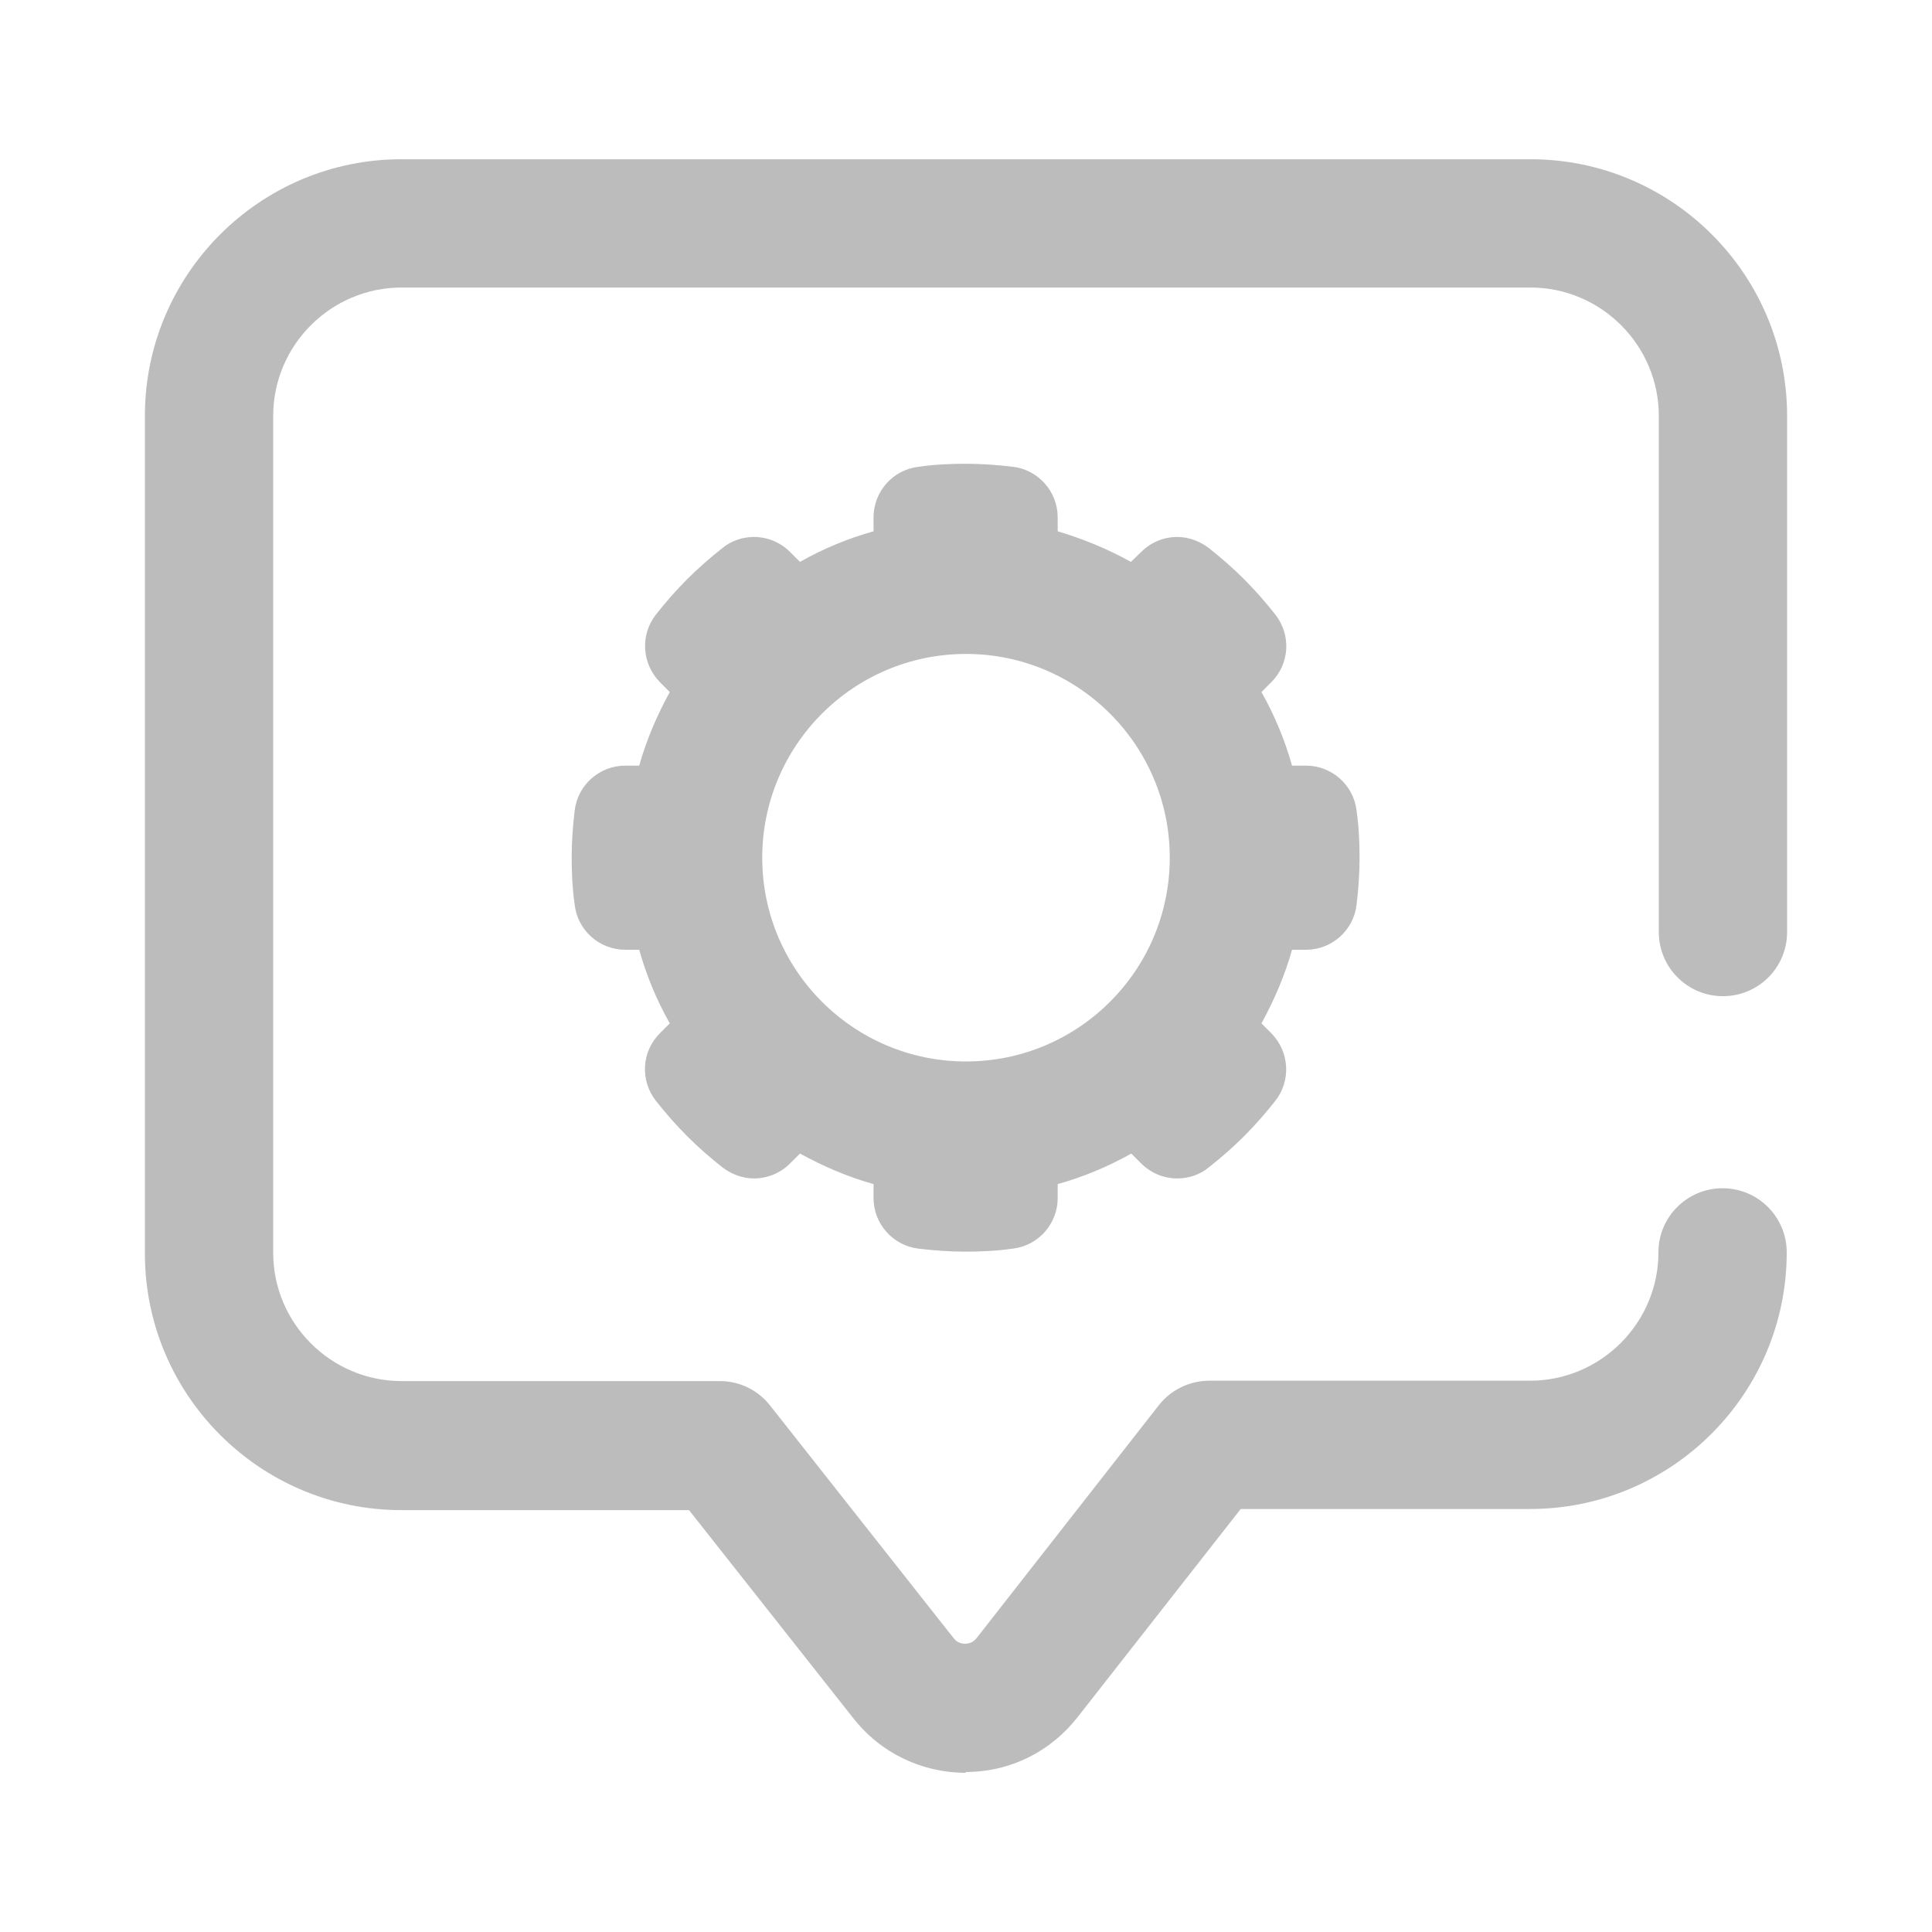
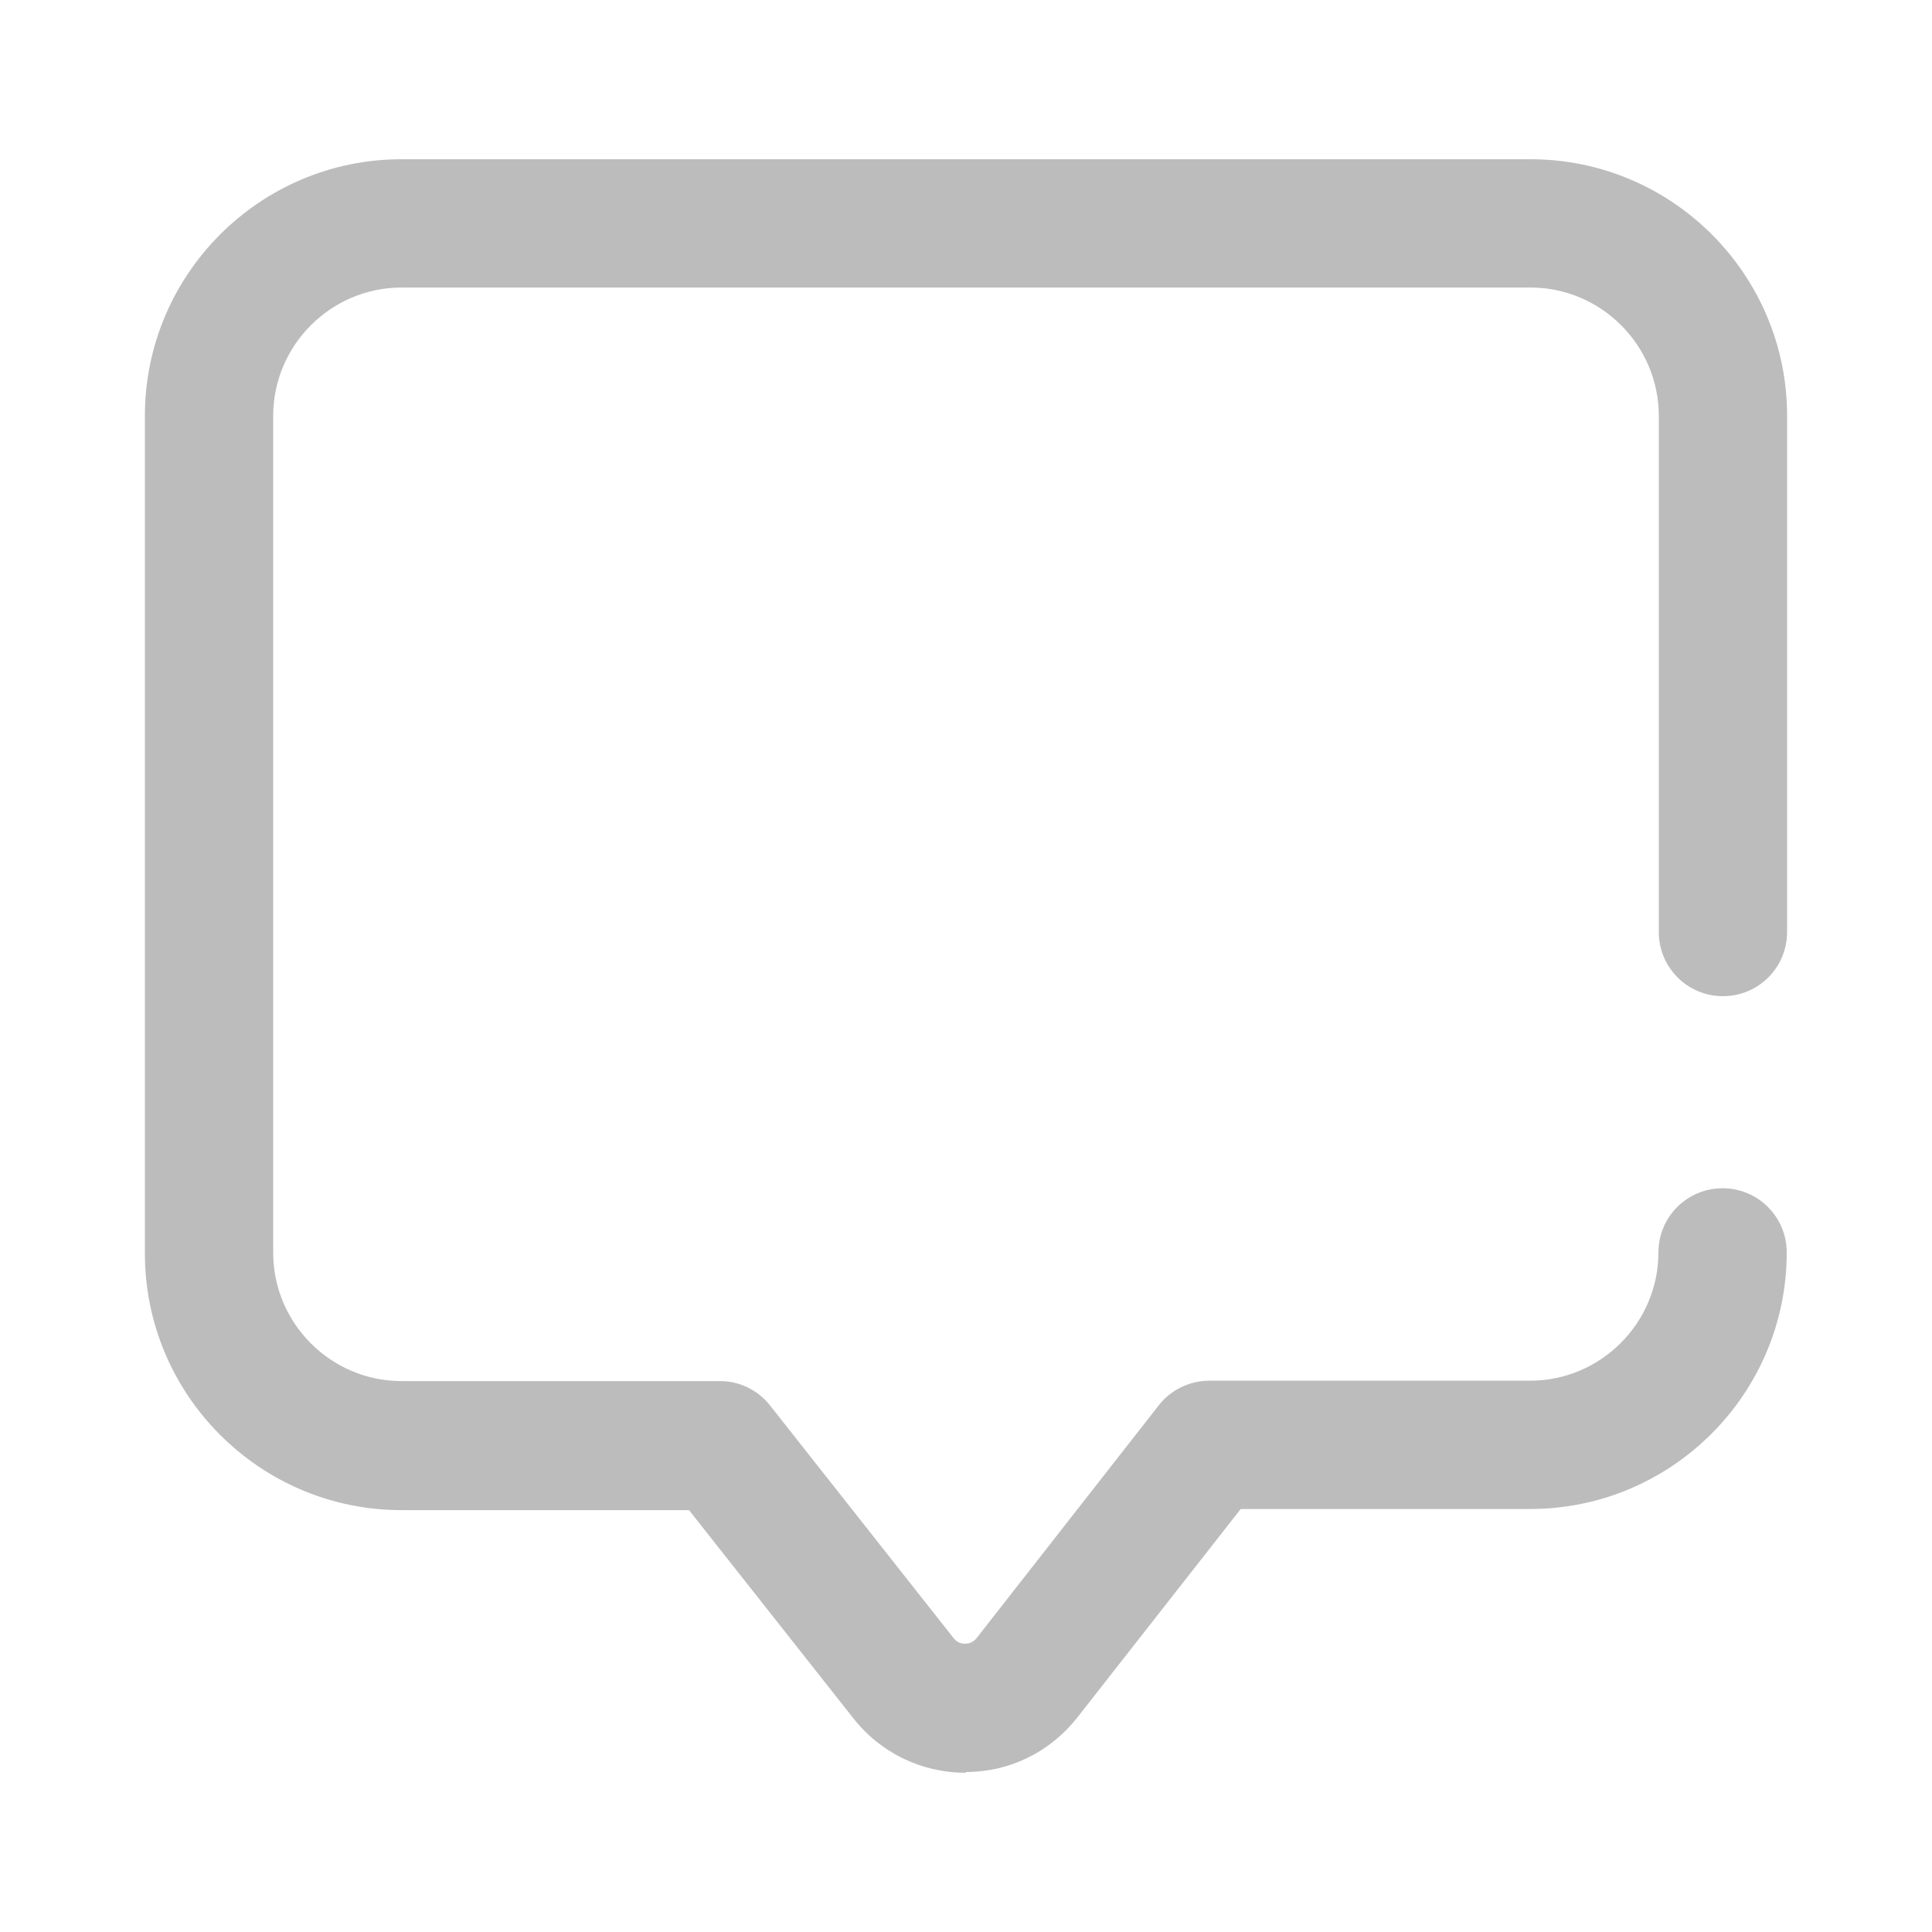
<svg xmlns="http://www.w3.org/2000/svg" version="1.1" id="Capa_1" x="0px" y="0px" viewBox="0 0 512 512" style="enable-background:new 0 0 512 512;" xml:space="preserve">
  <style type="text/css">
	.st0{fill:#BCBCBC;}
</style>
  <path class="st0" d="M255.9,469.8c-11.7,0-22.6-5.3-29.8-14.5l-43.5-55.1h-76.2c-37.5,0-68-30.5-68-68v-222c0-37.5,30.5-68,68-68  h299.2c37.5,0,68,30.5,68,68V247c0,9.4-7.6,17-17,17s-17-7.6-17-17V110.2c0-18.7-15.3-34-34-34H106.4c-18.7,0-34,15.3-34,34V332  c0,18.7,15.3,34,34,34h84.4c5.2,0,10.1,2.4,13.3,6.5l48.6,61.6c1,1.3,2.2,1.5,3.1,1.5l0,0c0.9,0,2.1-0.3,3-1.5l0.1-0.1l48.2-61.6  c3.2-4.1,8.2-6.5,13.4-6.5h85c18.7,0,34-15.3,34-34c0-9.4,7.6-17,17-17s17,7.6,17,17c0,37.5-30.5,68-68,68h-76.7l-43.1,55  c-7.2,9.3-18,14.7-29.8,14.7C256,469.8,255.9,469.8,255.9,469.8z" />
-   <path class="st0" d="M359.5,214.8c-0.8-6.8-6.6-11.9-13.4-11.9h-3.7c-1.9-6.8-4.6-13.3-8.1-19.5l2.6-2.6c4.9-4.9,5.3-12.5,1.1-17.9  c-2.6-3.3-5.4-6.5-8.3-9.4s-6.1-5.7-9.4-8.3c-2.4-1.8-5.3-2.9-8.3-2.9c-3.6,0-7,1.4-9.6,4l-2.7,2.6c-6.1-3.4-12.7-6.1-19.4-8.1v-3.7  c0-6.8-5.1-12.6-11.9-13.4c-4.1-0.5-8.4-0.8-12.5-0.8s-8.3,0.2-12.5,0.8c-6.8,0.8-11.9,6.6-11.9,13.4v3.7  c-6.8,1.9-13.3,4.6-19.5,8.1l-2.6-2.6c-2.5-2.5-5.9-4-9.6-4c-3,0-6,1-8.3,2.9c-3.3,2.6-6.5,5.4-9.4,8.3c-2.9,2.9-5.7,6.1-8.3,9.4  c-4.2,5.4-3.7,13,1.1,17.9l2.6,2.6c-3.4,6.2-6.2,12.7-8.1,19.5h-3.7c-6.8,0-12.6,5.1-13.4,11.9c-0.5,4.1-0.8,8.4-0.8,12.5  s0.2,8.3,0.8,12.5c0.8,6.8,6.6,11.9,13.4,11.9h3.7c1.9,6.8,4.6,13.3,8.1,19.5l-2.6,2.6c-4.9,4.9-5.3,12.5-1.1,17.9  c2.6,3.3,5.4,6.5,8.3,9.4c2.9,2.9,6.1,5.7,9.4,8.3c2.4,1.8,5.3,2.9,8.3,2.9c3.6,0,7-1.4,9.6-4l2.6-2.6c6.2,3.4,12.7,6.2,19.5,8.1  v3.7c0,6.8,5.1,12.6,11.9,13.4c4.1,0.5,8.4,0.8,12.5,0.8s8.3-0.2,12.5-0.8c6.8-0.8,11.9-6.6,11.9-13.4v-3.7  c6.8-1.9,13.3-4.6,19.5-8.1l2.6,2.6c2.5,2.5,5.9,4,9.6,4c3,0,6-1,8.3-2.9c3.3-2.6,6.5-5.4,9.4-8.3s5.7-6.1,8.3-9.4  c4.2-5.4,3.7-13-1.1-17.9l-2.6-2.6c3.4-6.2,6.2-12.7,8.1-19.5h3.7c6.8,0,12.6-5.1,13.4-11.9c0.5-4.1,0.8-8.4,0.8-12.5  C360.3,223.2,360.1,219,359.5,214.8z M256,281.3c-29.8,0-54-24.2-54-54s24.2-54,54-54s54,24.2,54,54S285.8,281.3,256,281.3z" />
</svg>